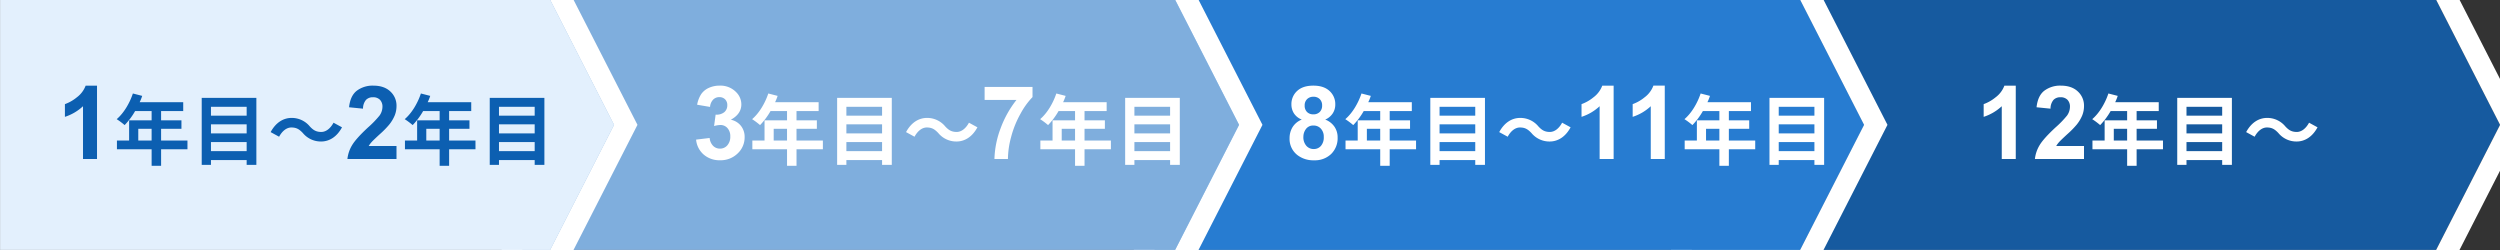
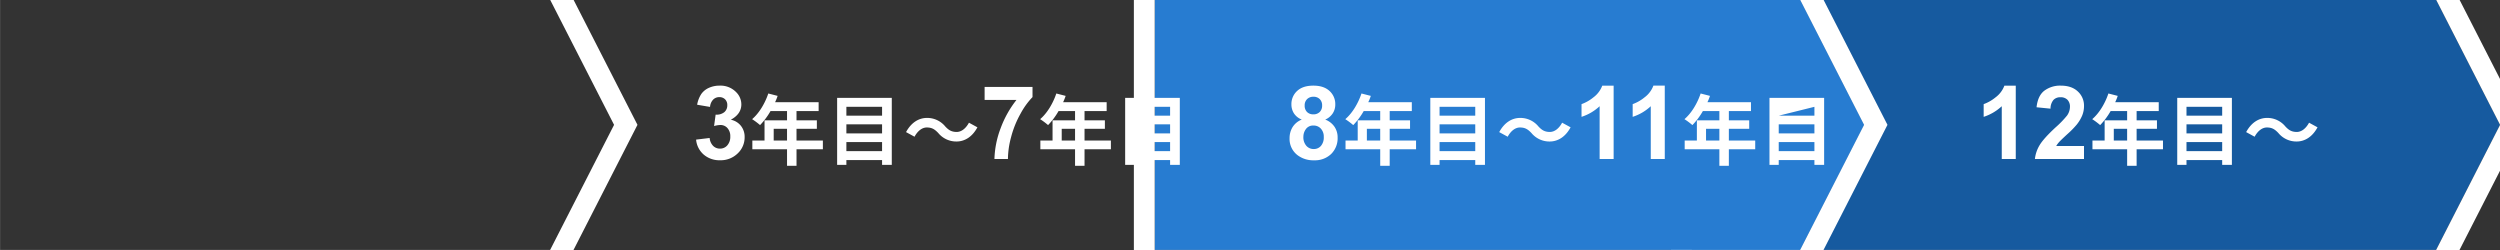
<svg xmlns="http://www.w3.org/2000/svg" width="1200" height="120" viewBox="0 0 1200 120">
  <rect x="0" y="0" width="1200" height="120" fill="#333333" stroke="none" />
  <defs>
    <clipPath id="a">
      <rect width="1200" height="120" transform="translate(11115 4151)" fill="#fff" stroke="#707070" stroke-width="1" />
    </clipPath>
  </defs>
  <g transform="translate(-11115 -4151)" clip-path="url(#a)">
    <path d="M5687.585,959.344v120.061h357.266l30.689-60.031-30.689-60.03Z" transform="translate(6239.493 3191.552)" fill="#165a9f" />
    <path d="M5687.585,959.344v120.061h357.266l30.689-60.031-30.689-60.03H5687.585m-10-10H6050.97l35.8,70.03-35.8,70.031H5677.585Z" transform="translate(6239.493 3191.552)" fill="#fff" />
    <path d="M5735.042,959.344v120.061h309.809l30.689-60.031-30.689-60.03Z" transform="translate(5934.215 3191.552)" fill="#277cd1" />
    <path d="M5735.042,959.344v120.061h309.809l30.689-60.031-30.689-60.03H5735.042m-10-10H6050.97l35.8,70.03-35.8,70.031H5725.042Z" transform="translate(5934.215 3191.552)" fill="#fff" />
-     <path d="M5731.6,959.344v120.061h313.247l30.689-60.031-30.689-60.03Z" transform="translate(5634.215 3191.552)" fill="#7faedd" />
-     <path d="M5731.6,959.344v120.061h313.247l30.689-60.031-30.689-60.03H5731.6m-10-10H6050.97l35.8,70.03-35.8,70.031H5721.6Z" transform="translate(5634.215 3191.552)" fill="#fff" />
-     <path d="M5780.817,959.344v120.061h264.034l30.689-60.031-30.689-60.03Z" transform="translate(5334.215 3191.552)" fill="#e3f0fd" />
    <path d="M5780.817,959.344v120.061h264.034l30.689-60.031-30.689-60.03H5780.817m-10-10H6050.97l35.8,70.03-35.8,70.031H5770.817Z" transform="translate(5334.215 3191.552)" fill="#fff" />
    <path d="M-63.467,0H-70.19V-25.337a23.178,23.178,0,0,1-8.685,5.1v-6.1a19.443,19.443,0,0,0,5.718-3.266,12.41,12.41,0,0,0,4.235-5.611h5.455Zm32.754-6.245V0H-54.28a16.23,16.23,0,0,1,2.3-6.711q1.914-3.17,7.561-8.41a47.555,47.555,0,0,0,5.575-5.742,7.4,7.4,0,0,0,1.388-4.115,4.678,4.678,0,0,0-1.208-3.457,4.511,4.511,0,0,0-3.338-1.208,4.479,4.479,0,0,0-3.35,1.268,6.513,6.513,0,0,0-1.436,4.211l-6.7-.67q.6-5.551,3.756-7.967a12.613,12.613,0,0,1,7.9-2.417q5.192,0,8.159,2.8a9.182,9.182,0,0,1,2.967,6.962,12.12,12.12,0,0,1-.849,4.51,18.34,18.34,0,0,1-2.692,4.486,43.073,43.073,0,0,1-4.4,4.474q-3.182,2.919-4.031,3.876a11.606,11.606,0,0,0-1.376,1.866Zm14.3-2.635V-14.5h6.4V-8.88ZM7.2-8.88H-5.457V-14.5H4.311v-4.07H-5.457v-4.44H5.162v-4.255H-15.743A23.622,23.622,0,0,0-14.522-30.3L-19-31.45c-1.591,4.773-4.44,9.509-7.77,12.321a34.053,34.053,0,0,1,3.811,2.849,33.252,33.252,0,0,0,5.032-6.734h7.918v4.44h-10.8V-8.88h-5.846v4.218h16.65V3.256h4.551V-4.662H7.2ZM18.482-3.774V-8.14H35.613v4.366ZM35.613-16.65v4.366H18.482V-16.65Zm0-8.4v4.255H18.482v-4.255ZM14.042-29.341V2.812h4.44V.518H35.613V2.812h4.662V-29.341ZM71.318-8.4c3.959,0,7.585-2.22,10.064-6.808l-4.07-2.22c-1.406,2.627-3.515,4.44-5.883,4.44-2.553,0-3.922-.962-5.513-2.664a11.2,11.2,0,0,0-8.732-4.07c-3.959,0-7.585,2.22-10.064,6.808l4.07,2.22c1.406-2.627,3.515-4.44,5.883-4.44,2.59,0,3.922,1,5.513,2.664A11.2,11.2,0,0,0,71.318-8.4Z" transform="translate(12146.033 4227.323)" fill="#fff" />
    <path d="M-117.909-9.307l6.508-.79a6.161,6.161,0,0,0,1.675,3.8,4.581,4.581,0,0,0,3.3,1.316,4.535,4.535,0,0,0,3.505-1.579,6.122,6.122,0,0,0,1.424-4.259,5.709,5.709,0,0,0-1.364-4.02,4.348,4.348,0,0,0-3.326-1.483,11.729,11.729,0,0,0-3.086.5l.742-5.479a5.893,5.893,0,0,0,4.163-1.184,4.216,4.216,0,0,0,1.436-3.338,3.815,3.815,0,0,0-1.053-2.823,3.784,3.784,0,0,0-2.8-1.053,4.051,4.051,0,0,0-2.943,1.2A5.62,5.62,0,0,0-111.21-25l-6.2-1.053a13.85,13.85,0,0,1,1.95-5.084,8.8,8.8,0,0,1,3.637-2.991,12.215,12.215,0,0,1,5.228-1.089,10.428,10.428,0,0,1,7.943,3.158,8.244,8.244,0,0,1,2.464,5.838q0,4.618-5.048,7.369a8.167,8.167,0,0,1,4.821,2.9,8.4,8.4,0,0,1,1.806,5.431,10.535,10.535,0,0,1-3.374,7.872A11.621,11.621,0,0,1-106.377.6a11.563,11.563,0,0,1-7.9-2.74A10.766,10.766,0,0,1-117.909-9.307Zm37.249.427V-14.5h6.4V-8.88Zm23.606,0H-69.708V-14.5h9.768v-4.07h-9.768v-4.44h10.619v-4.255h-20.9A23.623,23.623,0,0,0-78.773-30.3L-83.25-31.45c-1.591,4.773-4.44,9.509-7.77,12.321a34.053,34.053,0,0,1,3.811,2.849,33.251,33.251,0,0,0,5.032-6.734h7.918v4.44h-10.8V-8.88h-5.846v4.218h16.65V3.256h4.551V-4.662h12.654Zm11.285,5.106V-8.14h17.131v4.366ZM-28.638-16.65v4.366H-45.769V-16.65Zm0-8.4v4.255H-45.769v-4.255Zm-21.571-4.292V2.812h4.44V.518h17.131V2.812h4.662V-29.341ZM7.067-8.4c3.959,0,7.585-2.22,10.064-6.808l-4.07-2.22c-1.406,2.627-3.515,4.44-5.883,4.44-2.553,0-3.922-.962-5.513-2.664a11.2,11.2,0,0,0-8.732-4.07c-3.959,0-7.585,2.22-10.064,6.808l4.07,2.22c1.406-2.627,3.515-4.44,5.883-4.44,2.59,0,3.922,1,5.513,2.664A11.2,11.2,0,0,0,7.067-8.4ZM20.582-28.352V-34.6H43.574v4.881a36.178,36.178,0,0,0-5.79,8.039A46.875,46.875,0,0,0,33.3-10.539,41.3,41.3,0,0,0,31.779,0H25.295a45.067,45.067,0,0,1,3-14.834A49.433,49.433,0,0,1,35.87-28.352ZM57.591-8.88V-14.5h6.4V-8.88Zm23.606,0H68.543V-14.5h9.768v-4.07H68.543v-4.44H79.162v-4.255H58.257A23.622,23.622,0,0,0,59.478-30.3L55-31.45c-1.591,4.773-4.44,9.509-7.77,12.321a34.053,34.053,0,0,1,3.811,2.849,33.252,33.252,0,0,0,5.032-6.734h7.918v4.44h-10.8V-8.88H47.342v4.218h16.65V3.256h4.551V-4.662H81.2ZM92.482-3.774V-8.14h17.131v4.366ZM109.613-16.65v4.366H92.482V-16.65Zm0-8.4v4.255H92.482v-4.255ZM88.042-29.341V2.812h4.44V.518h17.131V2.812h4.662V-29.341Z" transform="translate(11567.033 4227.323)" fill="#fff" />
-     <path d="M-124.178-18.925a7.841,7.841,0,0,1-3.792-3.027,7.908,7.908,0,0,1-1.184-4.223,8.491,8.491,0,0,1,2.74-6.484q2.739-2.56,7.788-2.56,5,0,7.764,2.56a8.456,8.456,0,0,1,2.763,6.484,7.648,7.648,0,0,1-1.268,4.343,8.026,8.026,0,0,1-3.565,2.907,9.4,9.4,0,0,1,4.438,3.421,9.054,9.054,0,0,1,1.519,5.192,10.57,10.57,0,0,1-3.1,7.9A11.263,11.263,0,0,1-118.316.622a12.46,12.46,0,0,1-7.967-2.512,9.8,9.8,0,0,1-3.756-8.135,10.062,10.062,0,0,1,1.412-5.228A9.091,9.091,0,0,1-124.178-18.925Zm1.388-6.771a4.211,4.211,0,0,0,1.136,3.134,4.115,4.115,0,0,0,3.027,1.125,4.163,4.163,0,0,0,3.063-1.136,4.227,4.227,0,0,0,1.148-3.146,4.091,4.091,0,0,0-1.136-3.027,4.059,4.059,0,0,0-3-1.136,4.171,4.171,0,0,0-3.086,1.148A4.108,4.108,0,0,0-122.79-25.7Zm-.622,15.025a6.176,6.176,0,0,0,1.424,4.331,4.618,4.618,0,0,0,3.553,1.555,4.462,4.462,0,0,0,3.445-1.5,6.194,6.194,0,0,0,1.364-4.319,5.589,5.589,0,0,0-1.388-3.96,4.59,4.59,0,0,0-3.517-1.5,4.206,4.206,0,0,0-3.673,1.7A6.228,6.228,0,0,0-123.412-10.671ZM-92.934-8.88V-14.5h6.4V-8.88Zm23.606,0H-81.982V-14.5h9.768v-4.07h-9.768v-4.44h10.619v-4.255h-20.9A23.623,23.623,0,0,0-91.047-30.3l-4.477-1.147c-1.591,4.773-4.44,9.509-7.77,12.321a34.053,34.053,0,0,1,3.811,2.849,33.251,33.251,0,0,0,5.032-6.734h7.918v4.44h-10.8V-8.88h-5.846v4.218h16.65V3.256h4.551V-4.662h12.654Zm11.285,5.106V-8.14h17.131v4.366ZM-40.912-16.65v4.366H-58.043V-16.65Zm0-8.4v4.255H-58.043v-4.255Zm-21.571-4.292V2.812h4.44V.518h17.131V2.812h4.662V-29.341ZM-5.207-8.4c3.959,0,7.585-2.22,10.064-6.808l-4.07-2.22C-.619-14.8-2.728-12.987-5.1-12.987c-2.553,0-3.922-.962-5.513-2.664a11.2,11.2,0,0,0-8.732-4.07c-3.959,0-7.585,2.22-10.064,6.808l4.07,2.22c1.406-2.627,3.515-4.44,5.883-4.44,2.59,0,3.922,1,5.513,2.664A11.2,11.2,0,0,0-5.207-8.4ZM25.51,0H18.787V-25.337a23.178,23.178,0,0,1-8.685,5.1v-6.1a19.443,19.443,0,0,0,5.718-3.266,12.41,12.41,0,0,0,4.235-5.611H25.51ZM50.058,0H43.335V-25.337a23.178,23.178,0,0,1-8.685,5.1v-6.1a19.443,19.443,0,0,0,5.718-3.266A12.41,12.41,0,0,0,44.6-35.219h5.455ZM69.865-8.88V-14.5h6.4V-8.88Zm23.606,0H80.817V-14.5h9.768v-4.07H80.817v-4.44H91.436v-4.255h-20.9A23.623,23.623,0,0,0,71.752-30.3L67.275-31.45c-1.591,4.773-4.44,9.509-7.77,12.321a34.053,34.053,0,0,1,3.811,2.849,33.251,33.251,0,0,0,5.032-6.734h7.918v4.44h-10.8V-8.88H59.616v4.218h16.65V3.256h4.551V-4.662H93.471Zm11.285,5.106V-8.14h17.131v4.366ZM121.887-16.65v4.366H104.756V-16.65Zm0-8.4v4.255H104.756v-4.255Zm-21.571-4.292V2.812h4.44V.518h17.131V2.812h4.662V-29.341Z" transform="translate(11864.033 4227.323)" fill="#fff" />
-     <path d="M-100.467,0h-6.723V-25.337a23.178,23.178,0,0,1-8.685,5.1v-6.1a19.443,19.443,0,0,0,5.718-3.266,12.41,12.41,0,0,0,4.235-5.611h5.455ZM-80.66-8.88V-14.5h6.4V-8.88Zm23.606,0H-69.708V-14.5h9.768v-4.07h-9.768v-4.44h10.619v-4.255h-20.9A23.623,23.623,0,0,0-78.773-30.3L-83.25-31.45c-1.591,4.773-4.44,9.509-7.77,12.321a34.053,34.053,0,0,1,3.811,2.849,33.251,33.251,0,0,0,5.032-6.734h7.918v4.44h-10.8V-8.88h-5.846v4.218h16.65V3.256h4.551V-4.662h12.654Zm11.285,5.106V-8.14h17.131v4.366ZM-28.638-16.65v4.366H-45.769V-16.65Zm0-8.4v4.255H-45.769v-4.255Zm-21.571-4.292V2.812h4.44V.518h17.131V2.812h4.662V-29.341ZM7.067-8.4c3.959,0,7.585-2.22,10.064-6.808l-4.07-2.22c-1.406,2.627-3.515,4.44-5.883,4.44-2.553,0-3.922-.962-5.513-2.664a11.2,11.2,0,0,0-8.732-4.07c-3.959,0-7.585,2.22-10.064,6.808l4.07,2.22c1.406-2.627,3.515-4.44,5.883-4.44,2.59,0,3.922,1,5.513,2.664A11.2,11.2,0,0,0,7.067-8.4Zm36.22,2.154V0H19.72a16.23,16.23,0,0,1,2.3-6.711q1.914-3.17,7.561-8.41a47.555,47.555,0,0,0,5.575-5.742,7.4,7.4,0,0,0,1.388-4.115,4.678,4.678,0,0,0-1.208-3.457,4.511,4.511,0,0,0-3.338-1.208,4.479,4.479,0,0,0-3.35,1.268,6.513,6.513,0,0,0-1.436,4.211l-6.7-.67q.6-5.551,3.756-7.967a12.613,12.613,0,0,1,7.9-2.417q5.192,0,8.159,2.8a9.182,9.182,0,0,1,2.967,6.962,12.12,12.12,0,0,1-.849,4.51,18.34,18.34,0,0,1-2.692,4.486,43.073,43.073,0,0,1-4.4,4.474q-3.182,2.919-4.031,3.876a11.606,11.606,0,0,0-1.376,1.866Zm14.3-2.635V-14.5h6.4V-8.88Zm23.606,0H68.543V-14.5h9.768v-4.07H68.543v-4.44H79.162v-4.255H58.257A23.622,23.622,0,0,0,59.478-30.3L55-31.45c-1.591,4.773-4.44,9.509-7.77,12.321a34.053,34.053,0,0,1,3.811,2.849,33.252,33.252,0,0,0,5.032-6.734h7.918v4.44h-10.8V-8.88H47.342v4.218h16.65V3.256h4.551V-4.662H81.2ZM92.482-3.774V-8.14h17.131v4.366ZM109.613-16.65v4.366H92.482V-16.65Zm0-8.4v4.255H92.482v-4.255ZM88.042-29.341V2.812h4.44V.518h17.131V2.812h4.662V-29.341Z" transform="translate(11262.033 4227.323)" fill="#0c5fb1" />
+     <path d="M-124.178-18.925a7.841,7.841,0,0,1-3.792-3.027,7.908,7.908,0,0,1-1.184-4.223,8.491,8.491,0,0,1,2.74-6.484q2.739-2.56,7.788-2.56,5,0,7.764,2.56a8.456,8.456,0,0,1,2.763,6.484,7.648,7.648,0,0,1-1.268,4.343,8.026,8.026,0,0,1-3.565,2.907,9.4,9.4,0,0,1,4.438,3.421,9.054,9.054,0,0,1,1.519,5.192,10.57,10.57,0,0,1-3.1,7.9A11.263,11.263,0,0,1-118.316.622a12.46,12.46,0,0,1-7.967-2.512,9.8,9.8,0,0,1-3.756-8.135,10.062,10.062,0,0,1,1.412-5.228A9.091,9.091,0,0,1-124.178-18.925Zm1.388-6.771a4.211,4.211,0,0,0,1.136,3.134,4.115,4.115,0,0,0,3.027,1.125,4.163,4.163,0,0,0,3.063-1.136,4.227,4.227,0,0,0,1.148-3.146,4.091,4.091,0,0,0-1.136-3.027,4.059,4.059,0,0,0-3-1.136,4.171,4.171,0,0,0-3.086,1.148A4.108,4.108,0,0,0-122.79-25.7Zm-.622,15.025a6.176,6.176,0,0,0,1.424,4.331,4.618,4.618,0,0,0,3.553,1.555,4.462,4.462,0,0,0,3.445-1.5,6.194,6.194,0,0,0,1.364-4.319,5.589,5.589,0,0,0-1.388-3.96,4.59,4.59,0,0,0-3.517-1.5,4.206,4.206,0,0,0-3.673,1.7A6.228,6.228,0,0,0-123.412-10.671ZM-92.934-8.88V-14.5h6.4V-8.88Zm23.606,0H-81.982V-14.5h9.768v-4.07h-9.768v-4.44h10.619v-4.255h-20.9A23.623,23.623,0,0,0-91.047-30.3l-4.477-1.147c-1.591,4.773-4.44,9.509-7.77,12.321a34.053,34.053,0,0,1,3.811,2.849,33.251,33.251,0,0,0,5.032-6.734h7.918v4.44h-10.8V-8.88h-5.846v4.218h16.65V3.256h4.551V-4.662h12.654Zm11.285,5.106V-8.14h17.131v4.366ZM-40.912-16.65v4.366H-58.043V-16.65Zm0-8.4v4.255H-58.043v-4.255Zm-21.571-4.292V2.812h4.44V.518h17.131V2.812h4.662V-29.341ZM-5.207-8.4c3.959,0,7.585-2.22,10.064-6.808l-4.07-2.22C-.619-14.8-2.728-12.987-5.1-12.987c-2.553,0-3.922-.962-5.513-2.664a11.2,11.2,0,0,0-8.732-4.07c-3.959,0-7.585,2.22-10.064,6.808l4.07,2.22c1.406-2.627,3.515-4.44,5.883-4.44,2.59,0,3.922,1,5.513,2.664A11.2,11.2,0,0,0-5.207-8.4ZM25.51,0H18.787V-25.337a23.178,23.178,0,0,1-8.685,5.1v-6.1a19.443,19.443,0,0,0,5.718-3.266,12.41,12.41,0,0,0,4.235-5.611H25.51ZM50.058,0H43.335V-25.337a23.178,23.178,0,0,1-8.685,5.1v-6.1a19.443,19.443,0,0,0,5.718-3.266A12.41,12.41,0,0,0,44.6-35.219h5.455ZM69.865-8.88V-14.5h6.4V-8.88Zm23.606,0H80.817V-14.5h9.768v-4.07H80.817v-4.44H91.436v-4.255h-20.9A23.623,23.623,0,0,0,71.752-30.3L67.275-31.45c-1.591,4.773-4.44,9.509-7.77,12.321a34.053,34.053,0,0,1,3.811,2.849,33.251,33.251,0,0,0,5.032-6.734h7.918v4.44h-10.8V-8.88H59.616v4.218h16.65V3.256h4.551V-4.662H93.471Zm11.285,5.106V-8.14h17.131v4.366ZM121.887-16.65v4.366H104.756V-16.65Zm0-8.4v4.255H104.756Zm-21.571-4.292V2.812h4.44V.518h17.131V2.812h4.662V-29.341Z" transform="translate(11864.033 4227.323)" fill="#fff" />
  </g>
</svg>